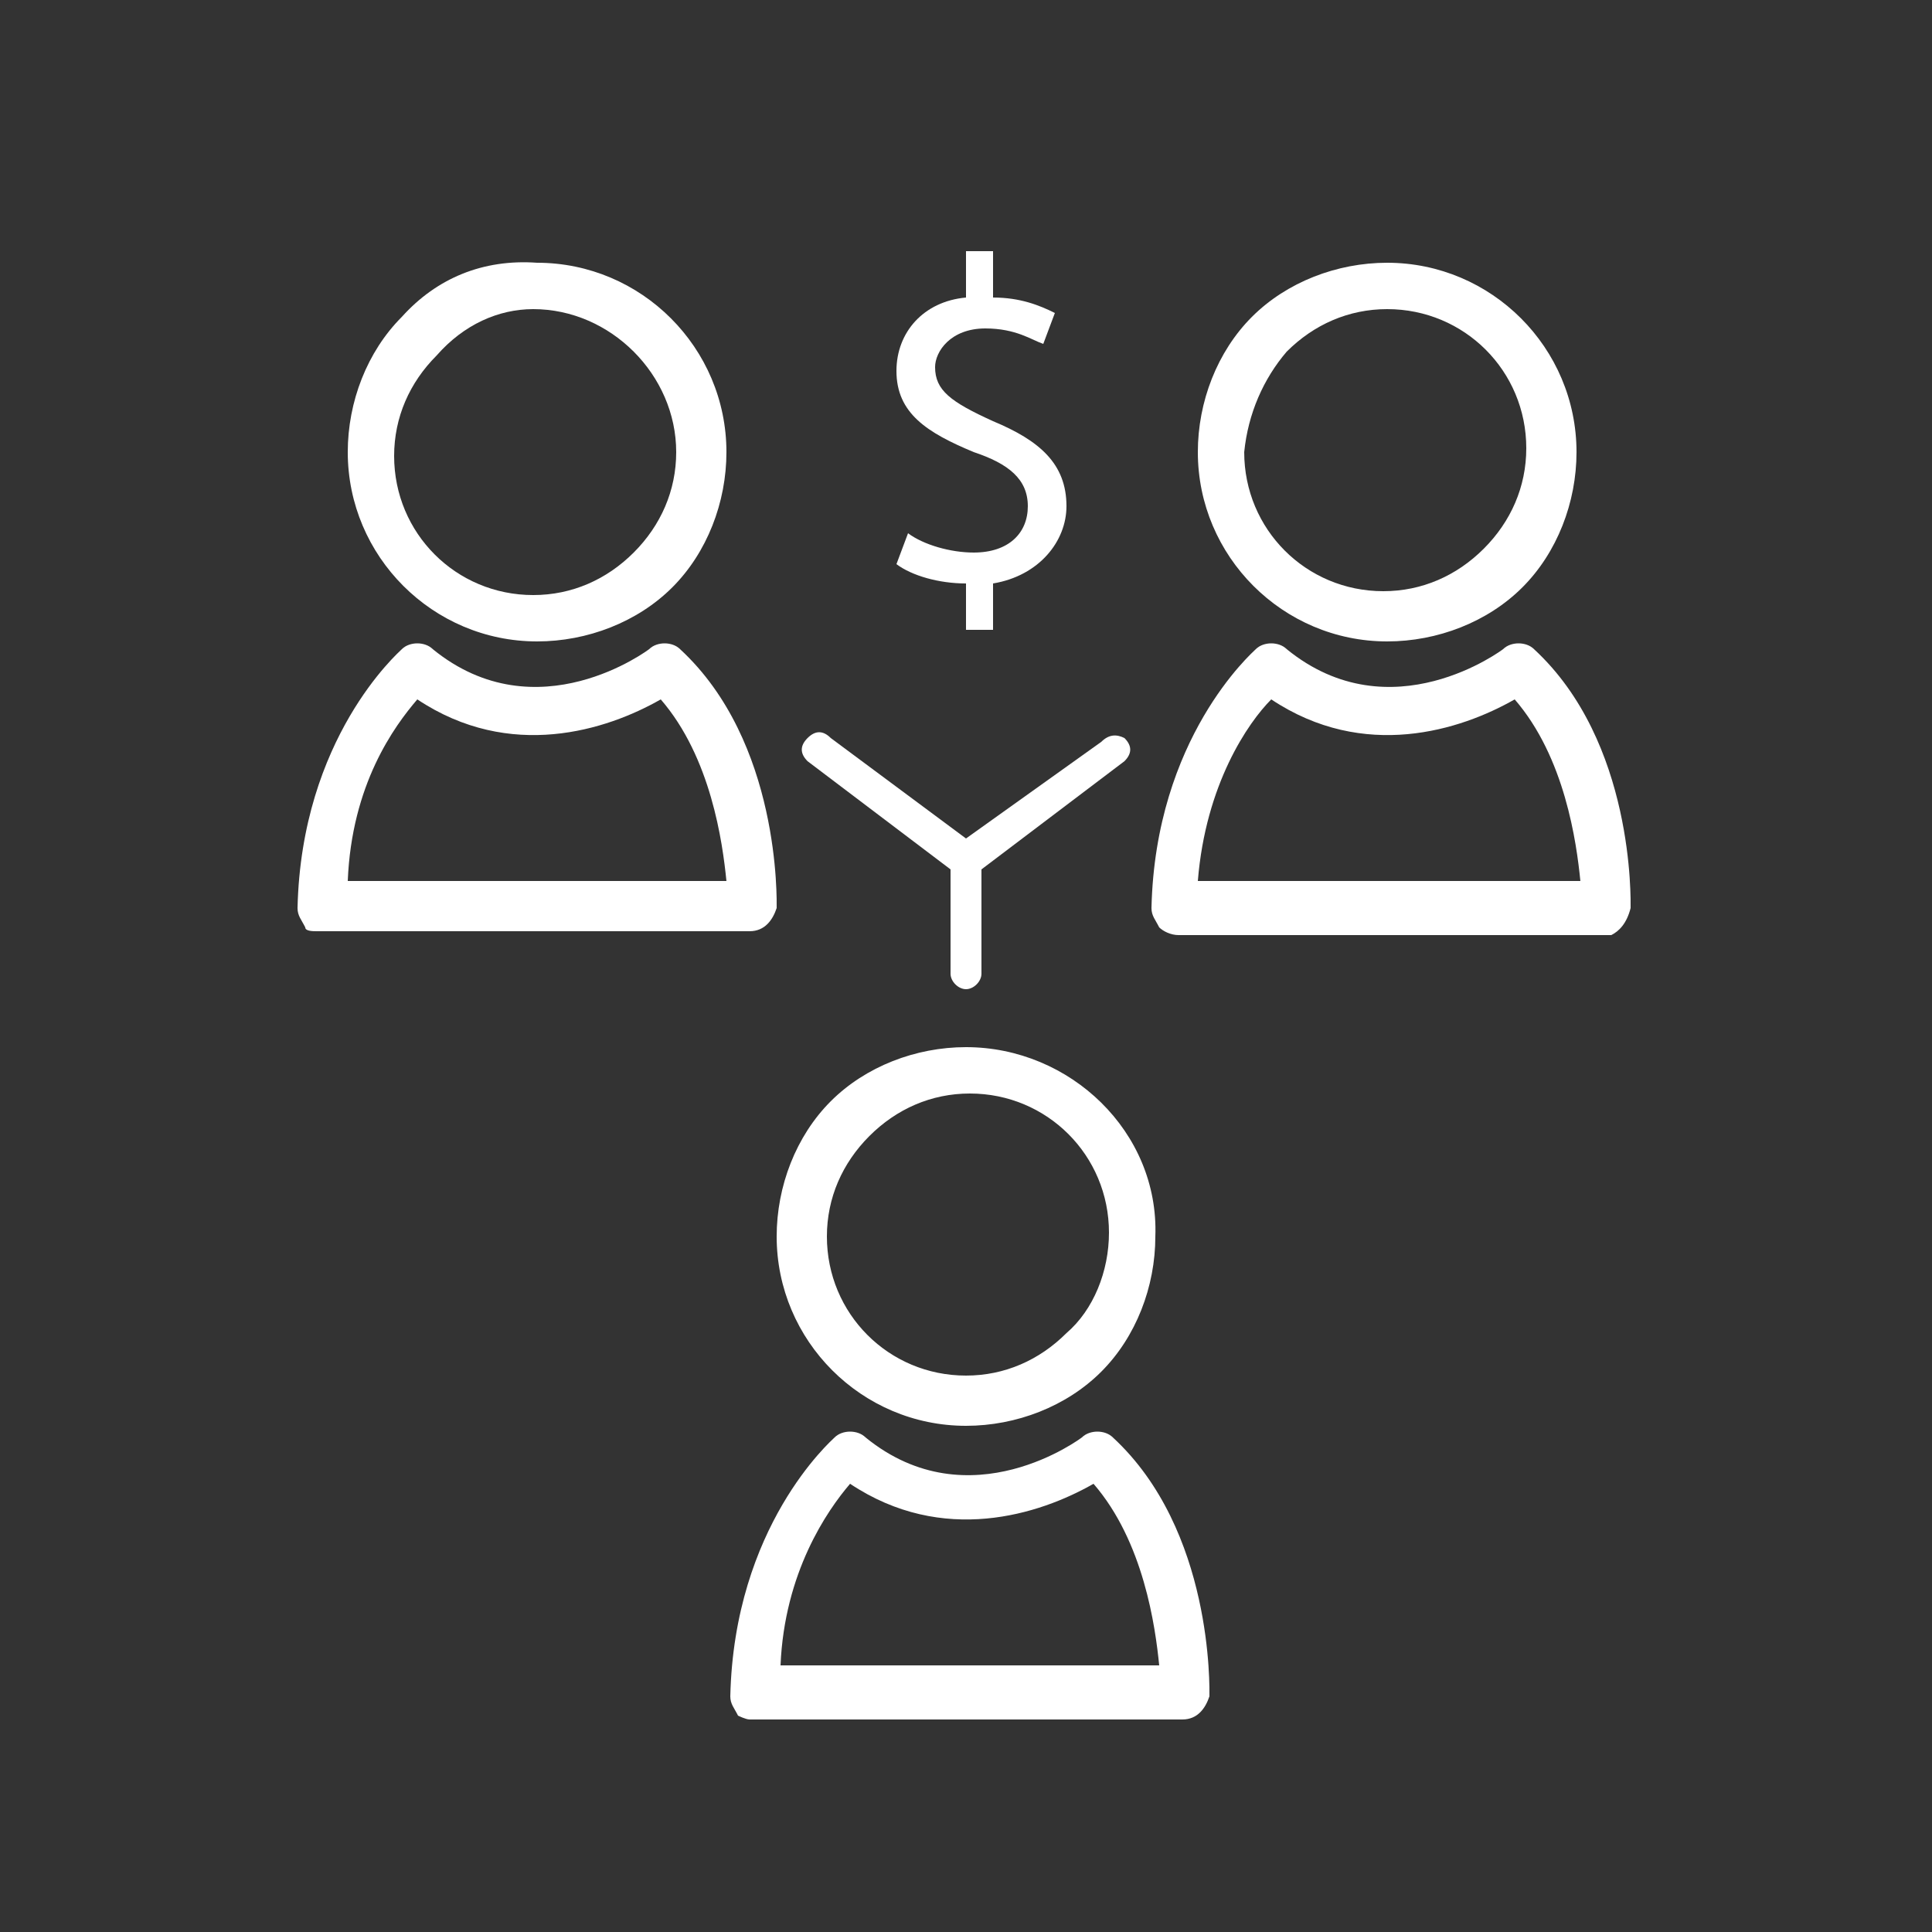
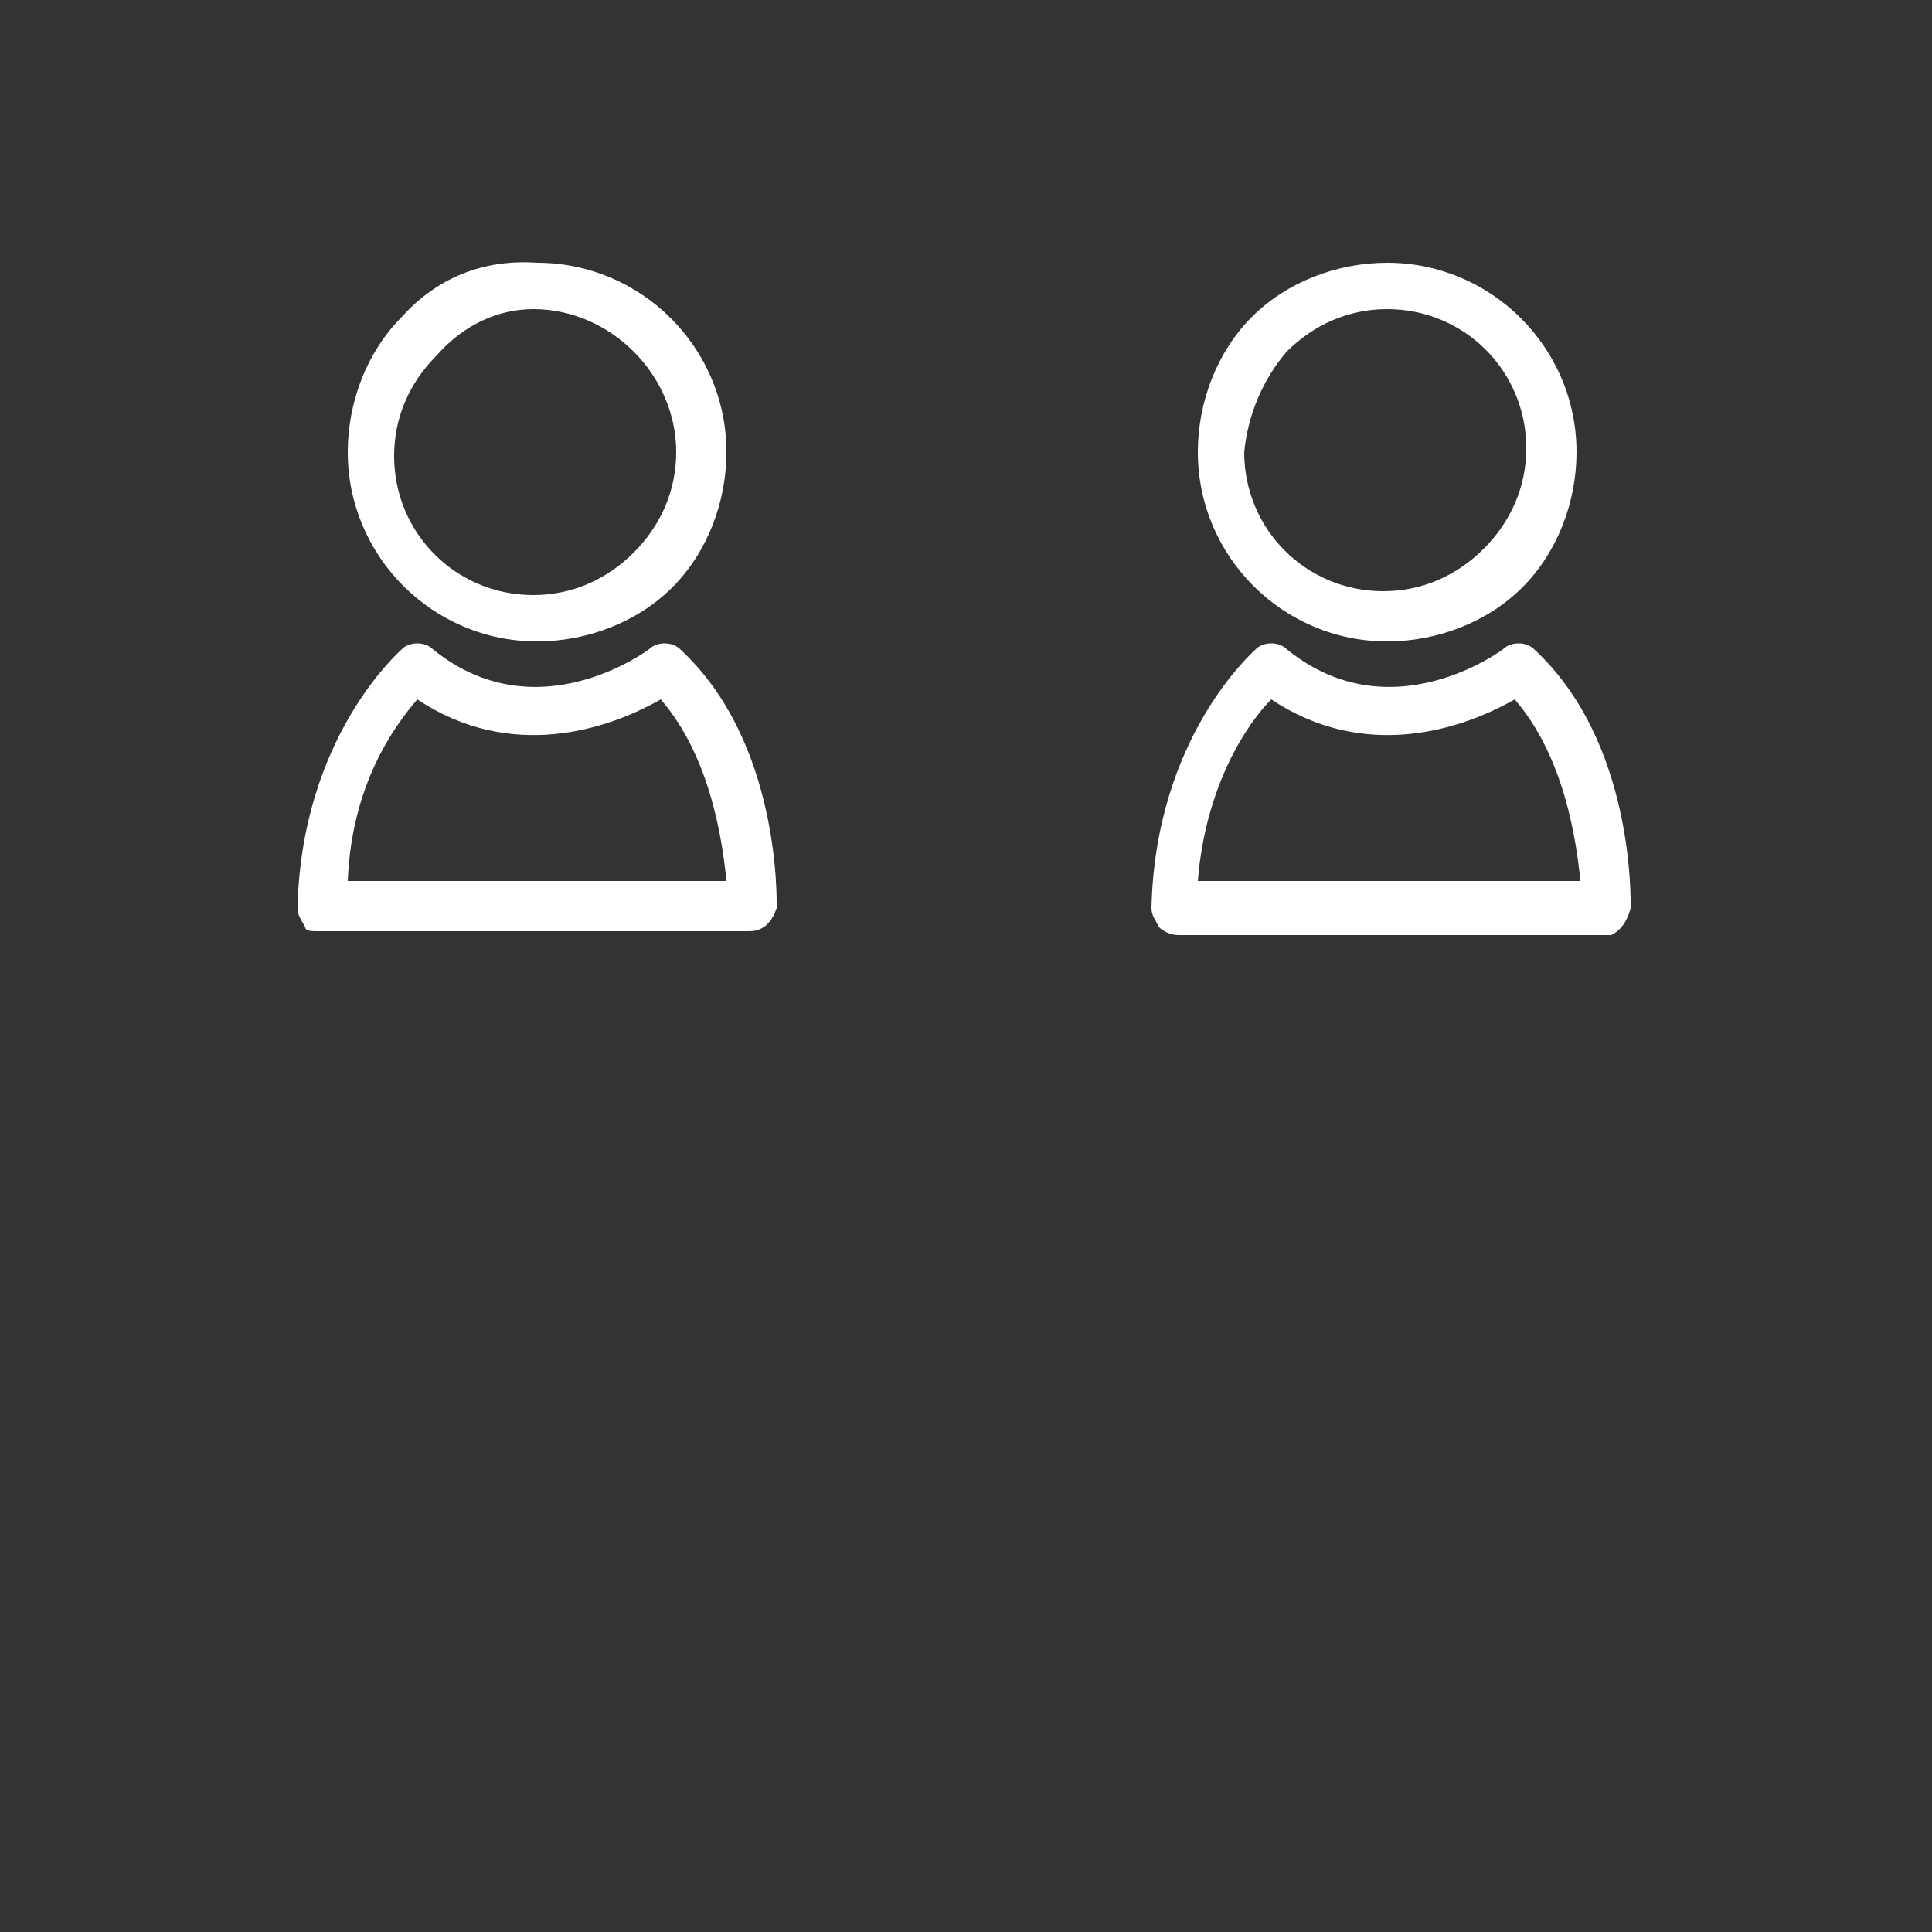
<svg xmlns="http://www.w3.org/2000/svg" version="1.1" id="Capa_1" x="0px" y="0px" viewBox="0 0 50 50" style="enable-background:new 0 0 50 50;" xml:space="preserve">
  <rect x="0" y="0" width="50" height="50" fill="#333333" stroke="none" />
  <style type="text/css">
	.st0{fill:#FFFFFF;}
</style>
  <g id="XMLID_28281_">
-     <path id="XMLID_28300_" class="st0" d="M28.5,19.2L25,21.7l-3.5-2.6c-0.2-0.2-0.4-0.2-0.6,0c-0.2,0.2-0.2,0.4,0,0.6l3.7,2.8v2.7   c0,0.2,0.2,0.4,0.4,0.4c0.2,0,0.4-0.2,0.4-0.4v-2.7l3.7-2.8c0.2-0.2,0.2-0.4,0-0.6C28.9,19,28.7,19,28.5,19.2z" />
    <path id="XMLID_28297_" class="st0" d="M10.4,8.2c-0.9,0.9-1.4,2.2-1.4,3.5c0,2.7,2.2,4.9,4.9,4.9h0c1.3,0,2.6-0.5,3.5-1.4   c0.9-0.9,1.4-2.2,1.4-3.5c0-2.7-2.2-4.9-4.9-4.9C12.5,6.7,11.3,7.2,10.4,8.2z M17.5,11.7c0,1-0.4,1.9-1.1,2.6   c-0.7,0.7-1.6,1.1-2.6,1.1h0c-2,0-3.6-1.6-3.6-3.6c0-1,0.4-1.9,1.1-2.6C12,8.4,12.9,8,13.8,8C15.8,8,17.5,9.7,17.5,11.7z" />
    <path id="XMLID_28294_" class="st0" d="M8.2,24.1L8.2,24.1l11.2,0c0.4,0,0.6-0.3,0.7-0.6c0-0.2,0.1-4.3-2.5-6.7   c-0.2-0.2-0.6-0.2-0.8,0c0,0-2.9,2.2-5.6,0c-0.2-0.2-0.6-0.2-0.8,0c-0.1,0.1-2.6,2.3-2.7,6.7c0,0.2,0.1,0.3,0.2,0.5   C7.9,24.1,8.1,24.1,8.2,24.1z M10.8,18.1c2.4,1.6,4.9,0.8,6.3,0c1.3,1.5,1.6,3.7,1.7,4.7l-9.8,0C9.1,20.3,10.2,18.8,10.8,18.1z" />
    <path id="XMLID_28291_" class="st0" d="M35.9,16.6L35.9,16.6c1.3,0,2.6-0.5,3.5-1.4c0.9-0.9,1.4-2.2,1.4-3.5c0-2.7-2.2-4.9-4.9-4.9   c-1.3,0-2.6,0.5-3.5,1.4c-0.9,0.9-1.4,2.2-1.4,3.5C31,14.4,33.2,16.6,35.9,16.6z M33.3,9.1C34,8.4,34.9,8,35.9,8   c2,0,3.6,1.6,3.6,3.6c0,1-0.4,1.9-1.1,2.6c-0.7,0.7-1.6,1.1-2.6,1.1h0c-2,0-3.6-1.6-3.6-3.6C32.3,10.7,32.7,9.8,33.3,9.1z" />
    <path id="XMLID_28288_" class="st0" d="M42.2,23.5c0-0.2,0.1-4.3-2.5-6.7c-0.2-0.2-0.6-0.2-0.8,0c0,0-2.9,2.2-5.6,0   c-0.2-0.2-0.6-0.2-0.8,0c-0.1,0.1-2.6,2.3-2.7,6.7c0,0.2,0.1,0.3,0.2,0.5c0.1,0.1,0.3,0.2,0.5,0.2l0,0l11.2,0   C41.9,24.1,42.1,23.9,42.2,23.5z M31,22.8c0.2-2.5,1.3-4.1,1.9-4.7c2.4,1.6,4.9,0.8,6.3,0c1.3,1.5,1.6,3.7,1.7,4.7L31,22.8z" />
-     <path id="XMLID_28285_" class="st0" d="M25,27.1c-1.3,0-2.6,0.5-3.5,1.4c-0.9,0.9-1.4,2.2-1.4,3.5c0,2.7,2.2,4.9,4.9,4.9h0   c1.3,0,2.6-0.5,3.5-1.4c0.9-0.9,1.4-2.2,1.4-3.5C30,29.3,27.7,27.1,25,27.1z M27.6,34.5c-0.7,0.7-1.6,1.1-2.6,1.1h0   c-2,0-3.6-1.6-3.6-3.6c0-1,0.4-1.9,1.1-2.6c0.7-0.7,1.6-1.1,2.6-1.1c2,0,3.6,1.6,3.6,3.6C28.7,32.9,28.3,33.9,27.6,34.5z" />
-     <path id="XMLID_28282_" class="st0" d="M19.4,44.5L19.4,44.5l11.2,0c0.4,0,0.6-0.3,0.7-0.6c0-0.2,0.1-4.3-2.5-6.7   c-0.2-0.2-0.6-0.2-0.8,0c0,0-2.9,2.2-5.6,0c-0.2-0.2-0.6-0.2-0.8,0c-0.1,0.1-2.6,2.3-2.7,6.7c0,0.2,0.1,0.3,0.2,0.5   C19.1,44.4,19.3,44.5,19.4,44.5z M22,38.4c2.4,1.6,4.9,0.8,6.3,0c1.3,1.5,1.6,3.7,1.7,4.7l-9.8,0C20.3,40.7,21.4,39.1,22,38.4z" />
  </g>
  <g>
-     <path class="st0" d="M25,16.3v-1.2c-0.7,0-1.4-0.2-1.8-0.5l0.3-0.8c0.4,0.3,1.1,0.5,1.7,0.5c0.9,0,1.4-0.5,1.4-1.2   c0-0.7-0.5-1.1-1.4-1.4c-1.2-0.5-2-1-2-2.1c0-1,0.7-1.8,1.8-1.9V6.5h0.7v1.2c0.7,0,1.2,0.2,1.6,0.4l-0.3,0.8   c-0.3-0.1-0.7-0.4-1.5-0.4c-0.9,0-1.3,0.6-1.3,1c0,0.6,0.4,0.9,1.5,1.4c1.2,0.5,1.9,1.1,1.9,2.2c0,0.9-0.7,1.8-1.9,2v1.2H25z" />
-   </g>
+     </g>
</svg>